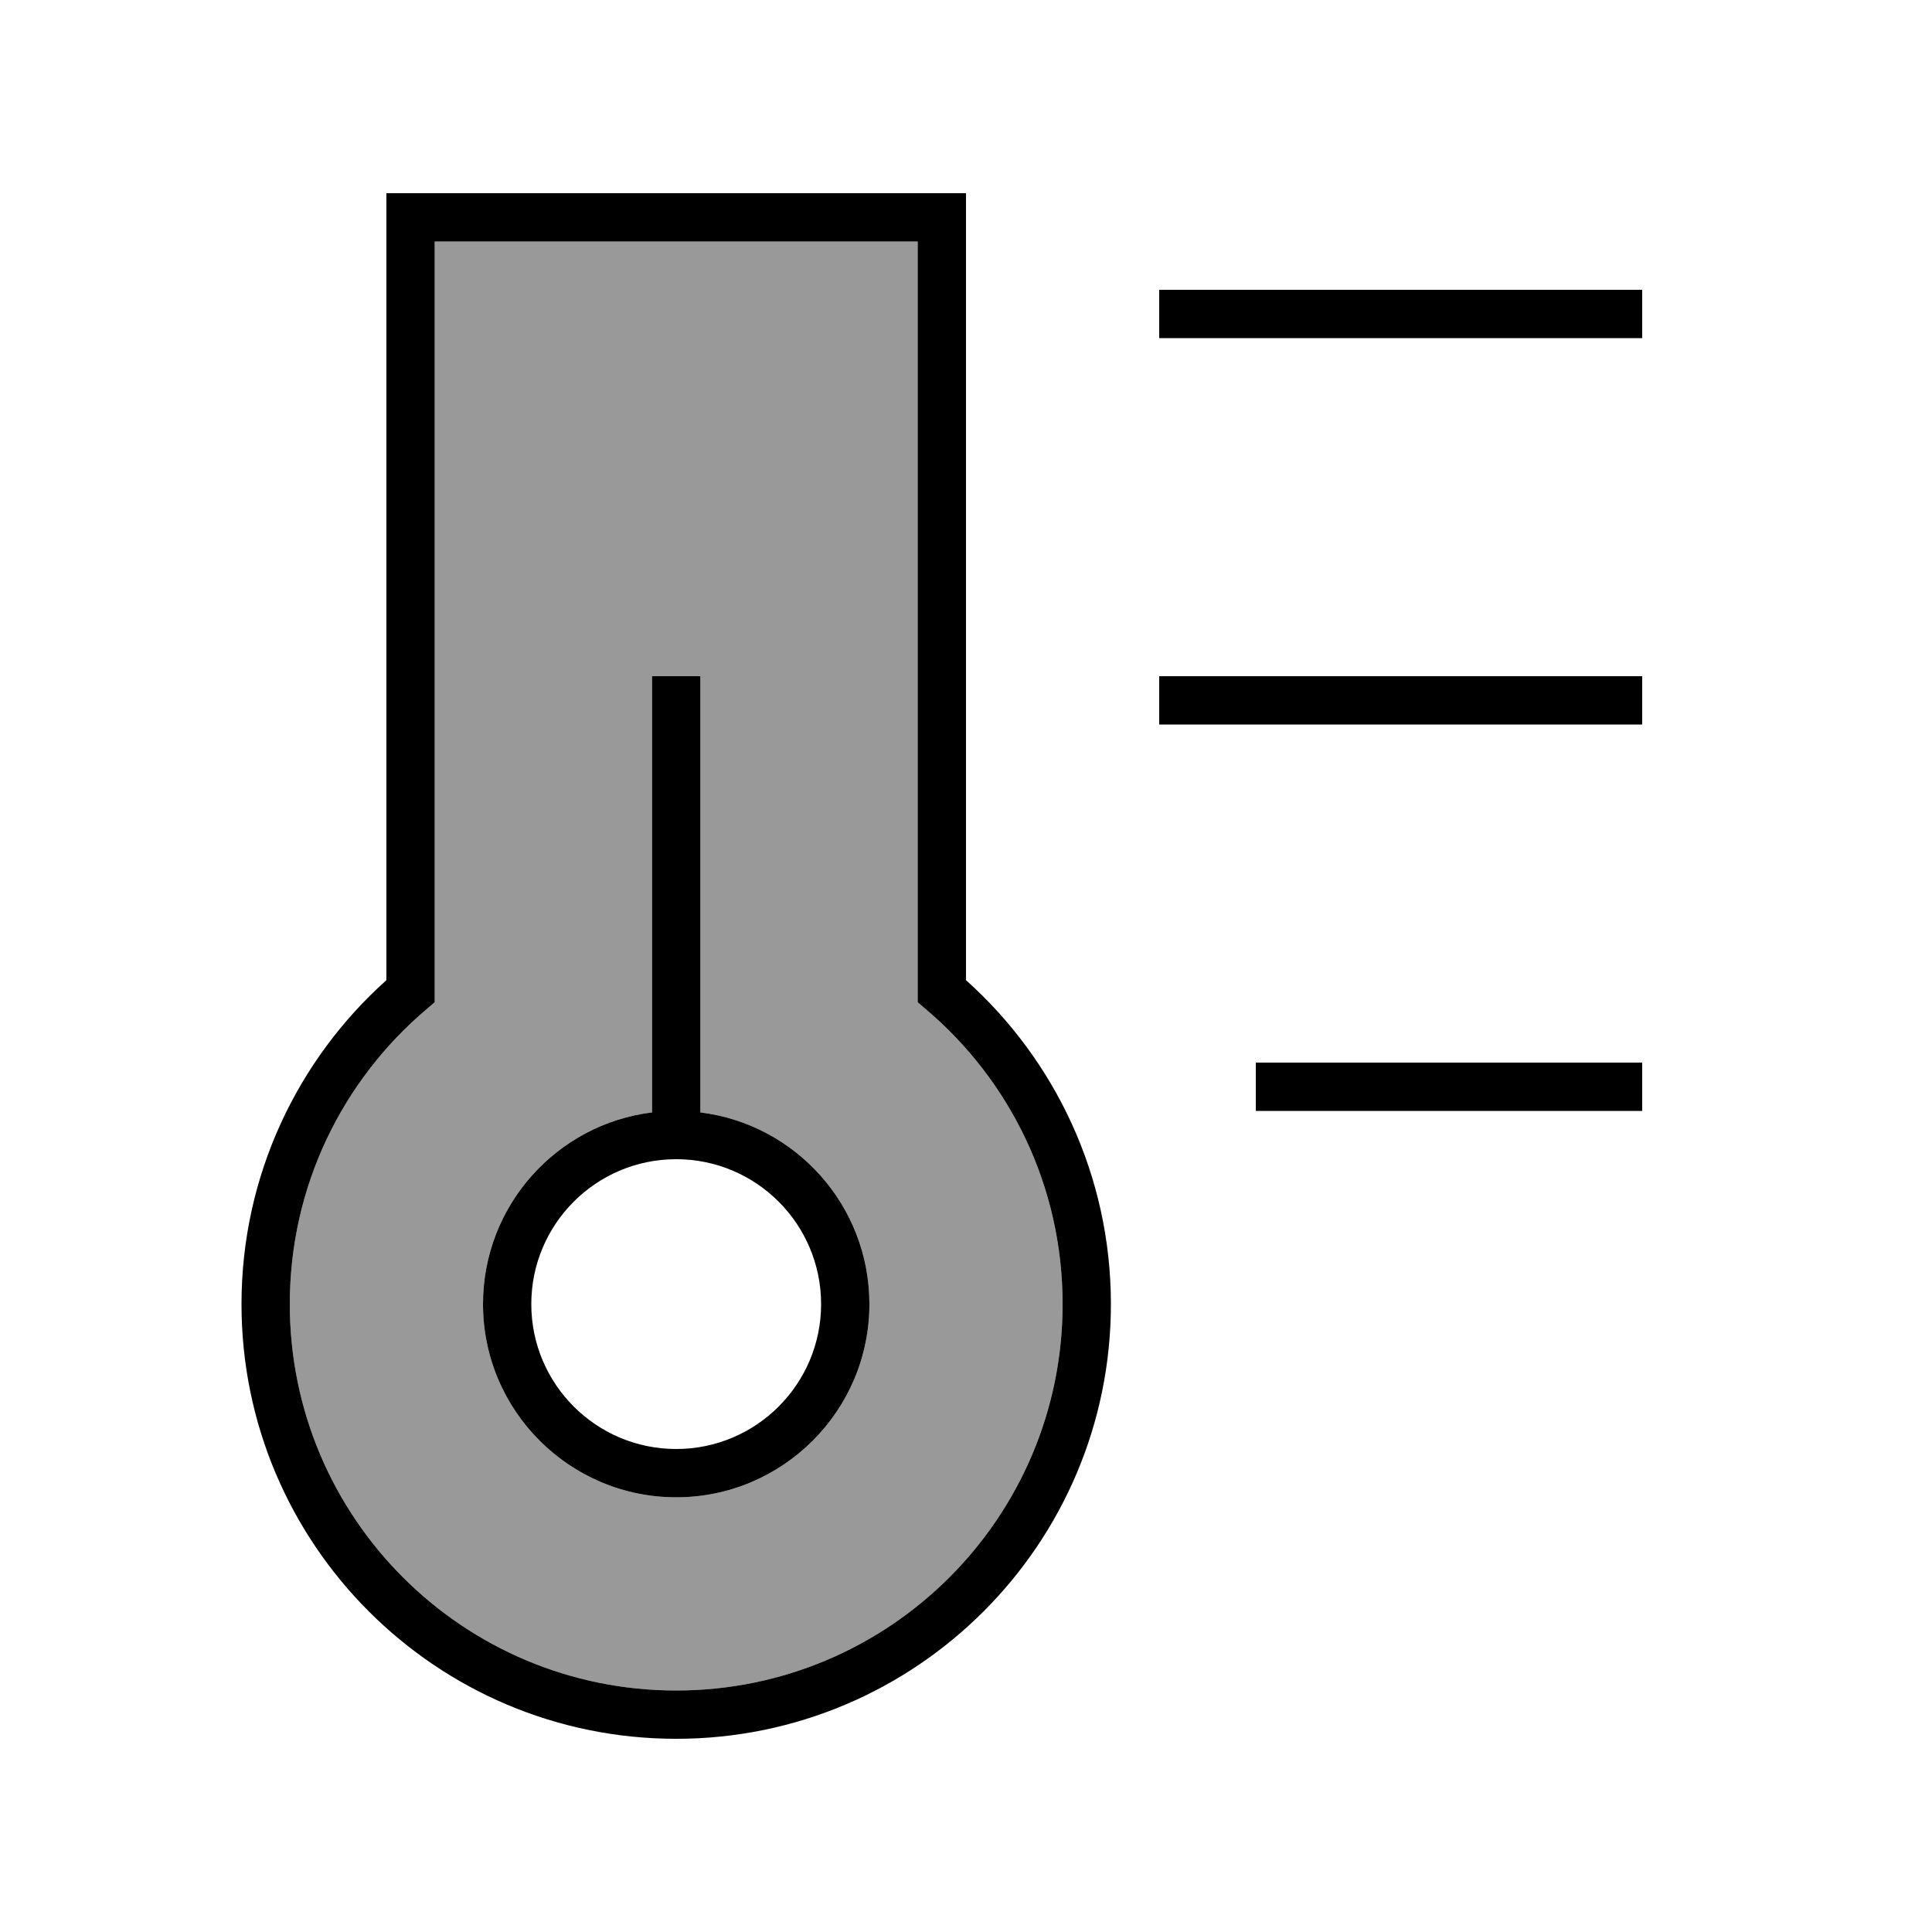
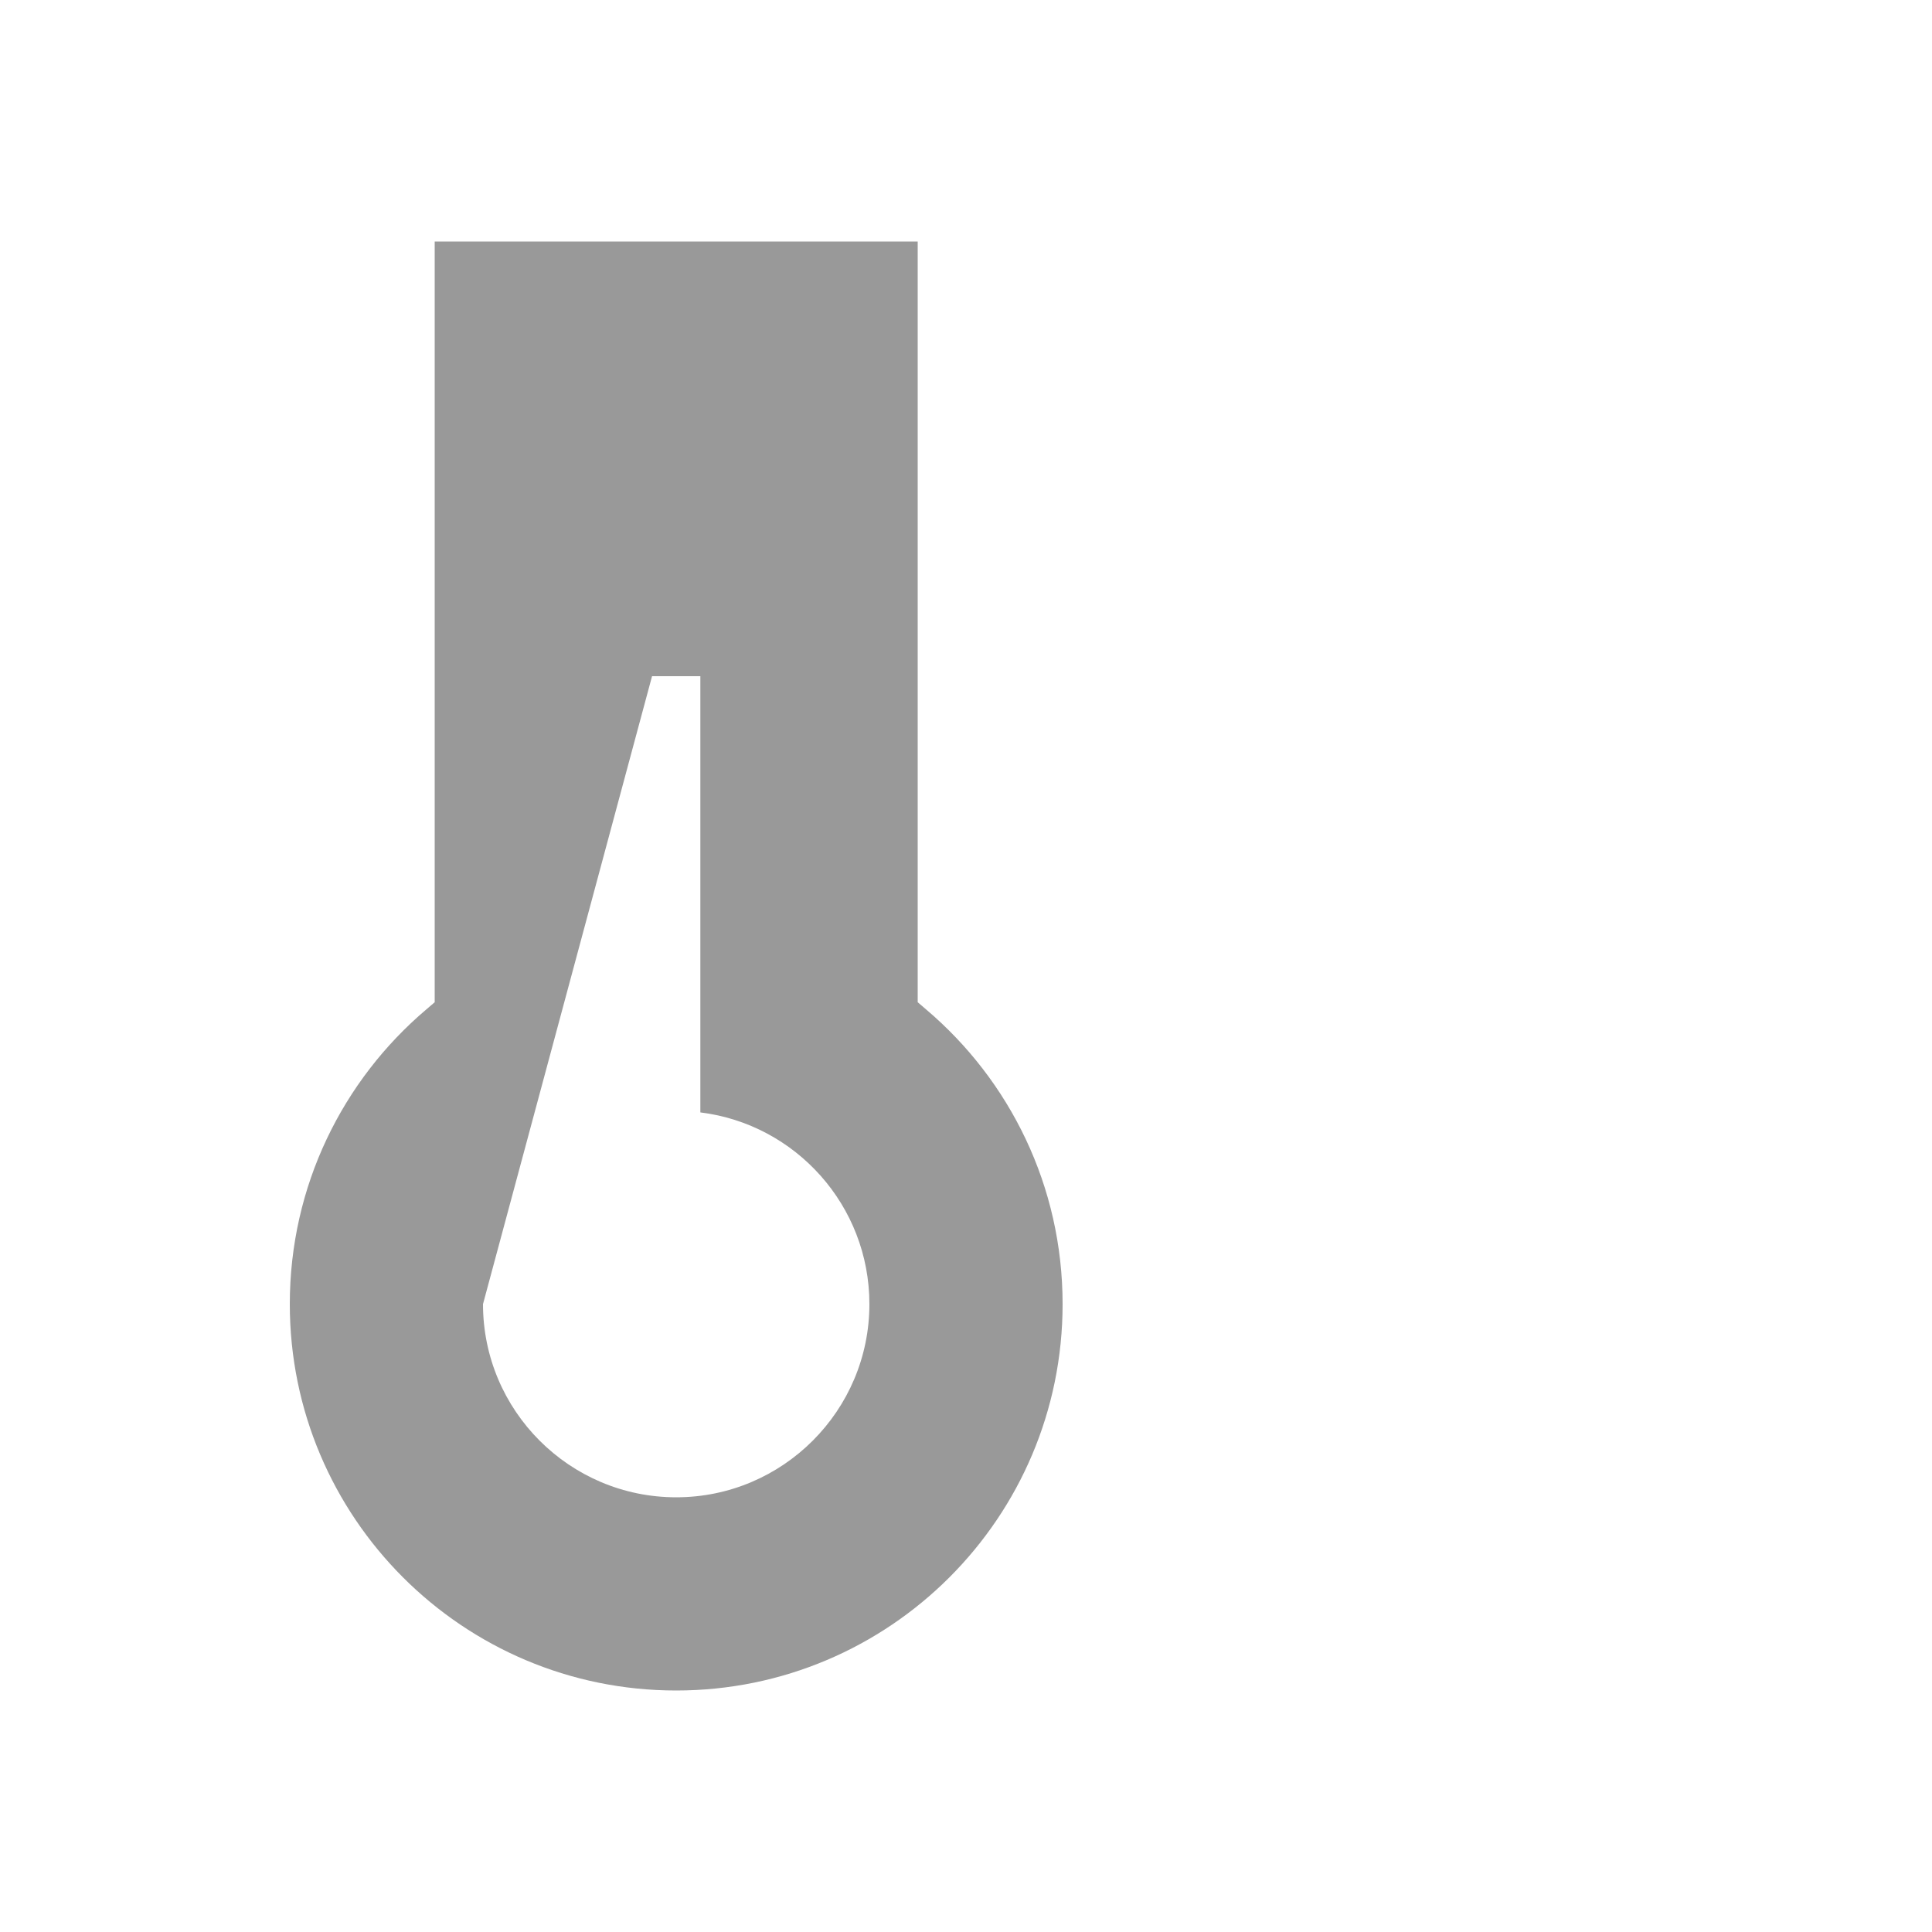
<svg xmlns="http://www.w3.org/2000/svg" viewBox="0 0 640 640">
-   <path opacity=".4" fill="currentColor" d="M96 432C96 502.7 153.3 560 224 560C294.7 560 352 502.7 352 432C352 392.9 334.5 357.9 306.8 334.4L304 332L304 80L144 80L144 332L141.2 334.4C113.5 357.9 96 392.9 96 432zM160 432C160 399.4 184.4 372.4 216 368.5L216 224L232 224L232 368.5C263.6 372.4 288 399.4 288 432C288 467.3 259.3 496 224 496C188.7 496 160 467.3 160 432z" />
-   <path fill="currentColor" d="M136 64L128 64L128 324.7C98.6 351 80 389.4 80 432C80 511.5 144.5 576 224 576C303.5 576 368 511.5 368 432C368 389.4 349.4 351 320 324.7L320 64L136 64zM144 160L144 80L304 80L304 332L306.8 334.4C334.5 357.9 352 392.9 352 432C352 502.7 294.7 560 224 560C153.3 560 96 502.7 96 432C96 392.9 113.5 357.9 141.2 334.4L144 332L144 160zM176 432C176 405.5 197.5 384 224 384C250.5 384 272 405.5 272 432C272 458.5 250.5 480 224 480C197.5 480 176 458.5 176 432zM288 432C288 399.4 263.6 372.4 232 368.5L232 224L216 224L216 368.5C184.4 372.4 160 399.4 160 432C160 467.3 188.7 496 224 496C259.3 496 288 467.3 288 432zM392 96L384 96L384 112L544 112L544 96L392 96zM392 224L384 224L384 240L544 240L544 224L392 224zM424 352L416 352L416 368L544 368L544 352L424 352z" />
+   <path opacity=".4" fill="currentColor" d="M96 432C96 502.7 153.3 560 224 560C294.7 560 352 502.7 352 432C352 392.9 334.5 357.9 306.8 334.4L304 332L304 80L144 80L144 332L141.2 334.4C113.5 357.9 96 392.9 96 432zM160 432L216 224L232 224L232 368.5C263.6 372.4 288 399.4 288 432C288 467.3 259.3 496 224 496C188.7 496 160 467.3 160 432z" />
</svg>